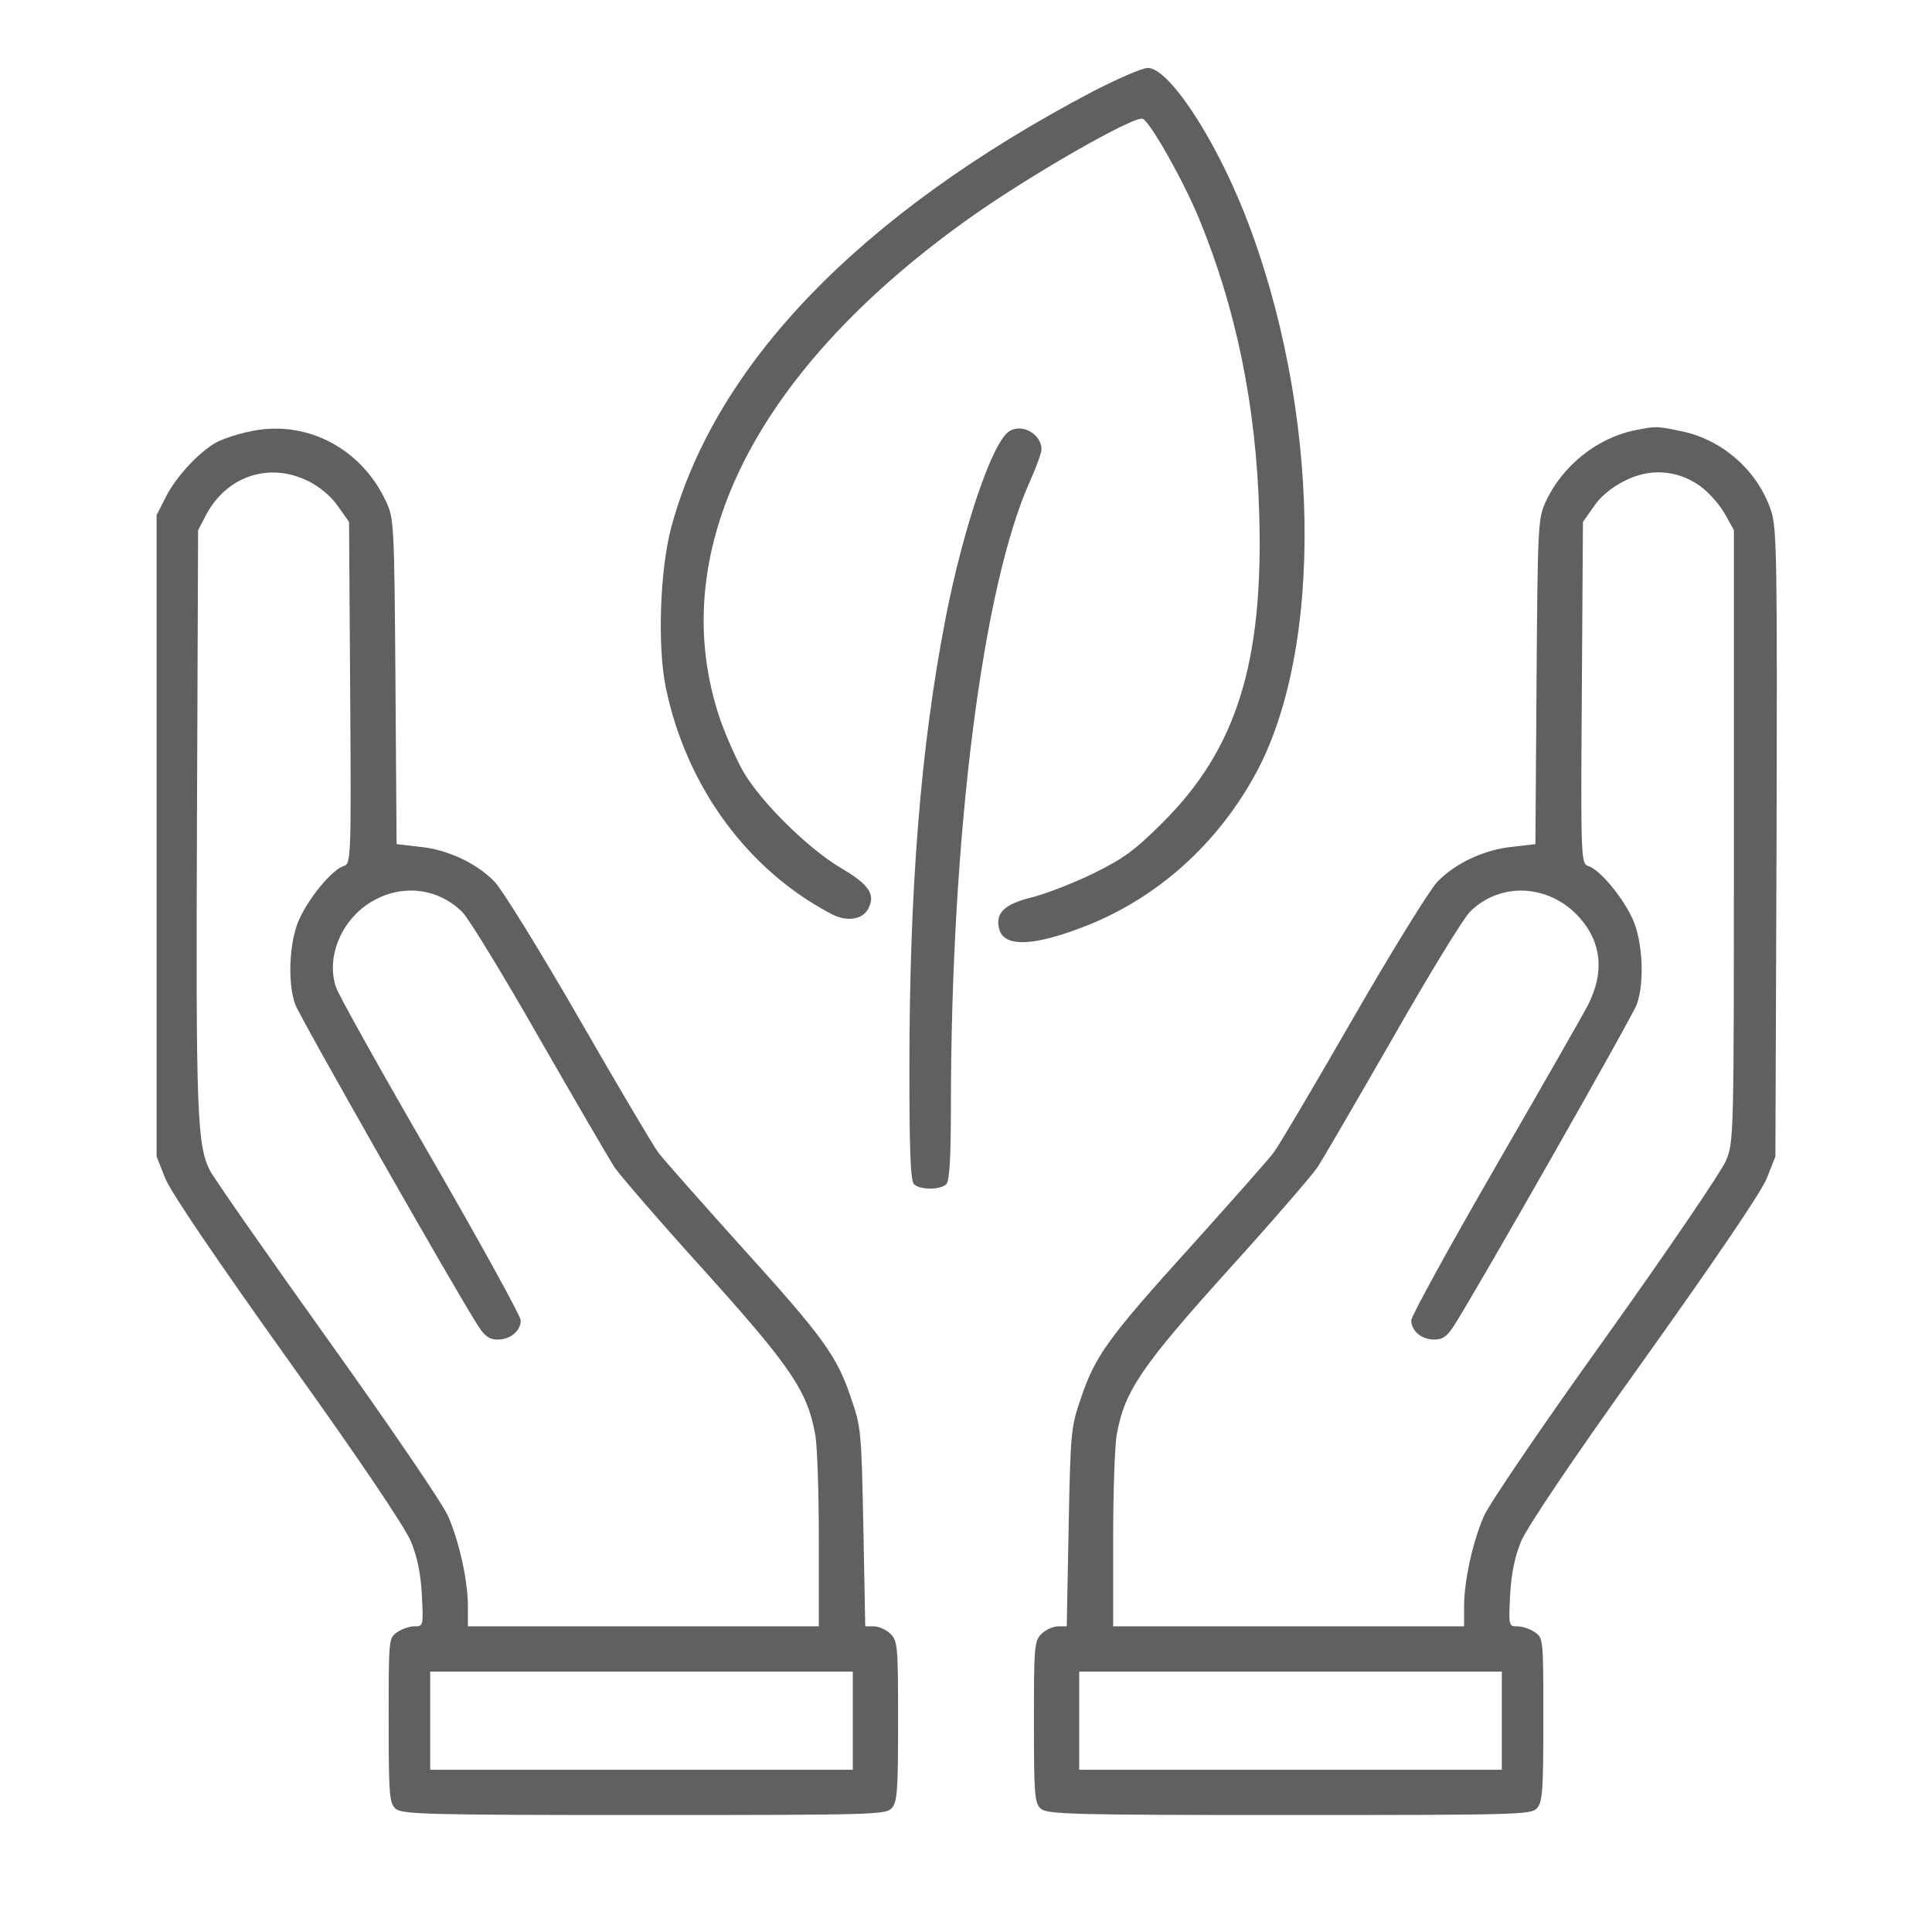
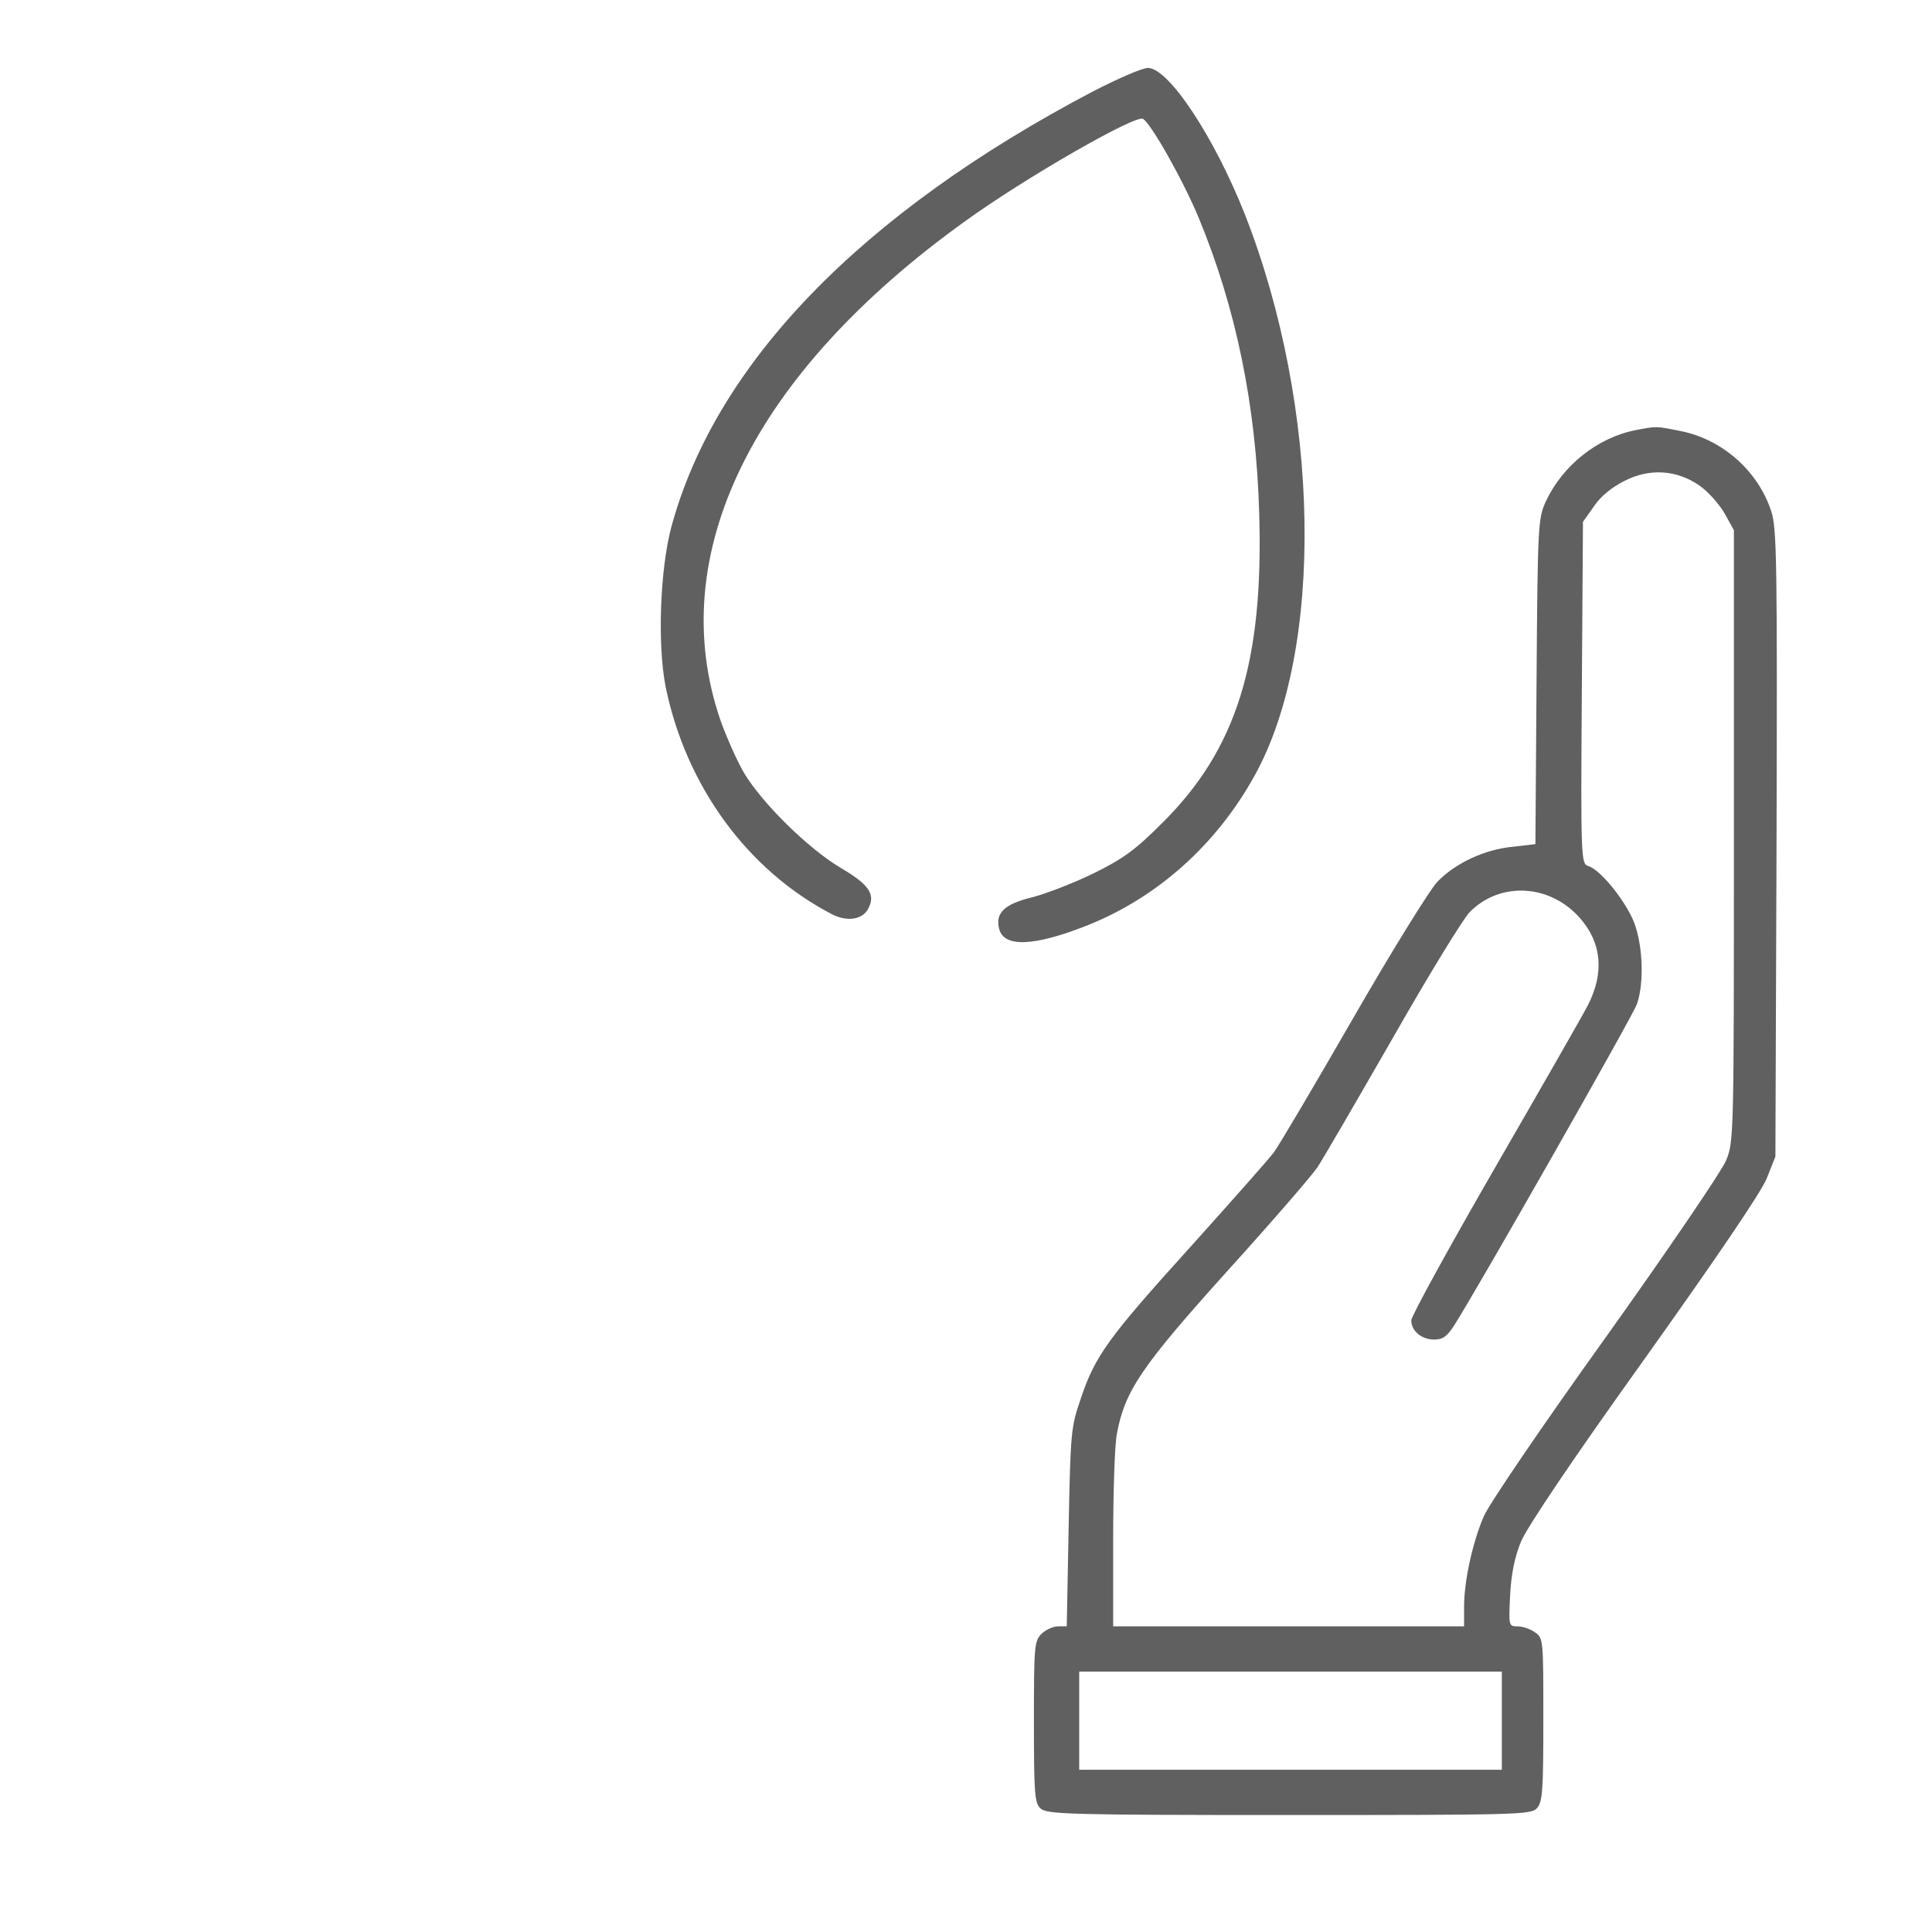
<svg xmlns="http://www.w3.org/2000/svg" version="1.0" width="512pt" height="512pt" viewBox="0 0 512 512" preserveAspectRatio="xMidYMid meet">
  <g transform="translate(0,512) scale(0.1,-0.1)" fill="#606060" stroke="none">
    <path d="M2895 4877 c-614 -323 -999 -721 -1116 -1154 -30 -113 -37 -312 -15 -423 54 -264 218 -488 443 -604 39 -19 79 -13 94 16 20 38 2 64 -73 108 -86 51 -209 172 -257 253 -18 31 -46 94 -62 139 -150 438 85 917 649 1322 159 115 452 283 471 271 22 -13 107 -164 148 -263 98 -237 152 -496 160 -782 12 -395 -60 -626 -257 -821 -71 -71 -102 -94 -181 -133 -51 -25 -125 -54 -164 -64 -74 -18 -98 -42 -87 -84 13 -50 94 -46 237 11 183 74 338 212 439 394 187 335 176 977 -25 1489 -81 205 -202 388 -257 388 -15 0 -81 -29 -147 -63z" />
-     <path d="M660 3976 c-30 -6 -69 -19 -86 -28 -46 -25 -109 -93 -135 -146 l-24 -47 0 -850 0 -850 23 -58 c15 -37 136 -215 325 -480 192 -268 310 -444 326 -482 17 -41 26 -86 29 -142 4 -82 4 -83 -20 -83 -13 0 -34 -7 -46 -16 -22 -15 -22 -19 -22 -233 0 -198 2 -219 18 -234 17 -15 77 -17 659 -17 607 0 641 1 656 18 15 16 17 47 17 230 0 199 -1 213 -20 232 -11 11 -31 20 -44 20 l-23 0 -5 262 c-5 252 -6 266 -32 341 -38 114 -73 162 -292 404 -108 120 -207 232 -219 248 -13 17 -107 176 -210 355 -103 179 -204 342 -224 363 -47 49 -125 86 -200 93 l-60 7 -3 431 c-3 417 -4 433 -25 477 -66 143 -215 219 -363 185z m157 -131 c32 -16 61 -41 79 -67 l29 -41 3 -453 c3 -442 2 -453 -17 -459 -30 -9 -90 -81 -117 -139 -27 -57 -33 -167 -12 -227 10 -30 424 -758 484 -851 19 -30 31 -38 53 -38 34 0 61 23 61 51 0 11 -108 207 -239 434 -132 228 -245 430 -251 450 -27 82 18 184 101 229 79 44 173 31 235 -32 16 -16 108 -166 203 -333 96 -167 186 -322 200 -343 15 -22 122 -146 239 -275 227 -252 271 -317 292 -430 6 -29 10 -157 10 -282 l0 -229 -465 0 -465 0 0 53 c0 68 -23 171 -52 238 -12 30 -156 241 -319 469 -163 228 -303 429 -312 447 -35 66 -38 154 -35 933 l3 765 22 42 c55 102 167 139 270 88z m1443 -3285 l0 -130 -560 0 -560 0 0 130 0 130 560 0 560 0 0 -130z" />
-     <path d="M2676 3978 c-45 -25 -123 -255 -170 -496 -66 -340 -96 -714 -96 -1198 0 -212 3 -293 12 -302 16 -16 70 -16 86 0 8 8 12 68 12 202 0 724 84 1385 211 1664 16 36 29 72 29 81 0 40 -50 69 -84 49z" />
    <path d="M4334 3980 c-101 -20 -193 -94 -237 -188 -21 -46 -22 -59 -25 -478 l-3 -431 -60 -7 c-75 -7 -153 -44 -200 -93 -20 -21 -121 -184 -224 -363 -103 -179 -197 -338 -210 -355 -12 -16 -111 -128 -219 -248 -219 -242 -254 -290 -292 -404 -26 -75 -27 -89 -32 -341 l-5 -262 -23 0 c-13 0 -33 -9 -44 -20 -19 -19 -20 -33 -20 -233 0 -195 2 -215 18 -230 17 -15 77 -17 659 -17 607 0 641 1 656 18 15 16 17 48 17 235 0 212 0 216 -22 231 -12 9 -33 16 -46 16 -24 0 -24 1 -20 83 3 56 12 101 29 142 16 38 134 214 326 482 189 265 310 443 325 480 l23 58 3 830 c2 742 1 835 -14 880 -34 105 -127 189 -237 212 -69 14 -66 14 -123 3z m170 -147 c23 -16 52 -49 66 -73 l25 -45 0 -810 c0 -798 0 -811 -21 -861 -11 -27 -155 -239 -320 -470 -165 -230 -310 -443 -322 -473 -29 -67 -52 -170 -52 -238 l0 -53 -465 0 -465 0 0 229 c0 125 4 253 10 282 21 113 65 178 292 430 117 129 224 253 239 275 14 21 104 176 200 343 95 167 187 317 204 334 81 82 213 74 292 -16 58 -66 65 -145 21 -231 -11 -22 -121 -214 -244 -427 -123 -213 -224 -397 -224 -408 0 -28 27 -51 61 -51 22 0 34 8 53 38 59 92 474 821 484 851 21 60 15 169 -12 227 -27 58 -87 130 -117 139 -19 6 -20 18 -17 459 l3 453 29 41 c17 26 48 51 80 67 67 35 140 30 200 -12z m-524 -3273 l0 -130 -560 0 -560 0 0 130 0 130 560 0 560 0 0 -130z" />
  </g>
</svg>